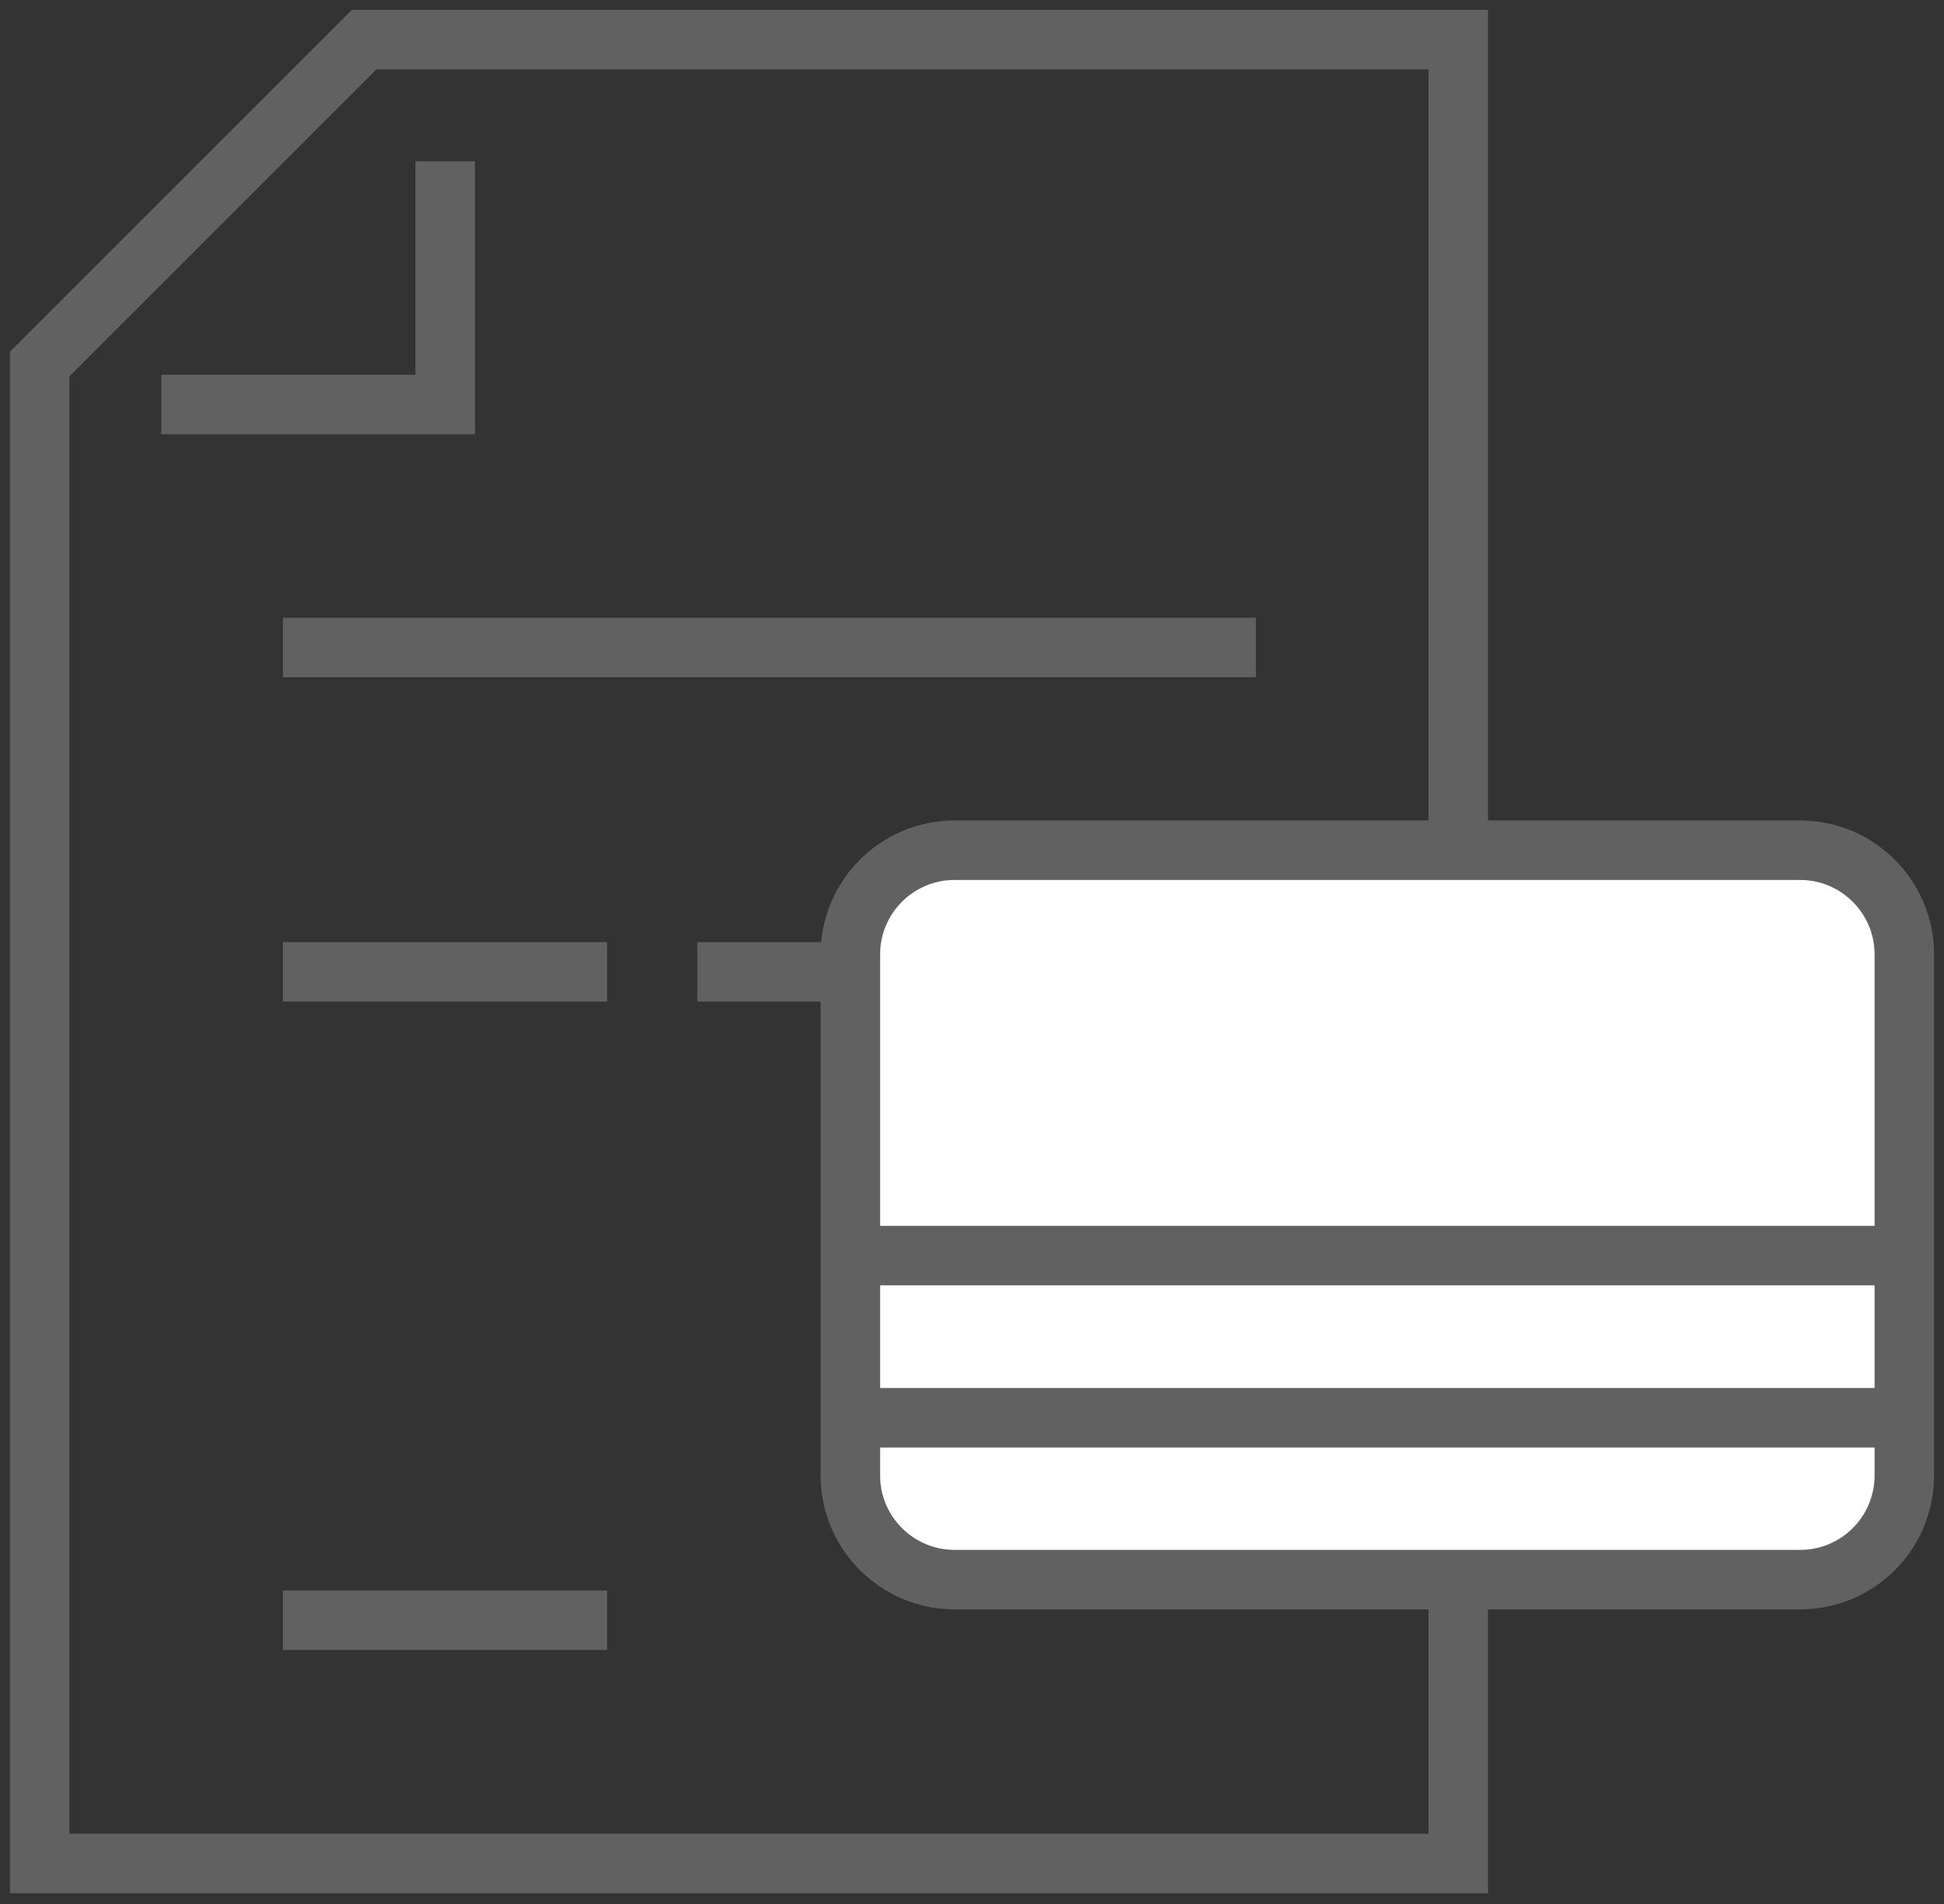
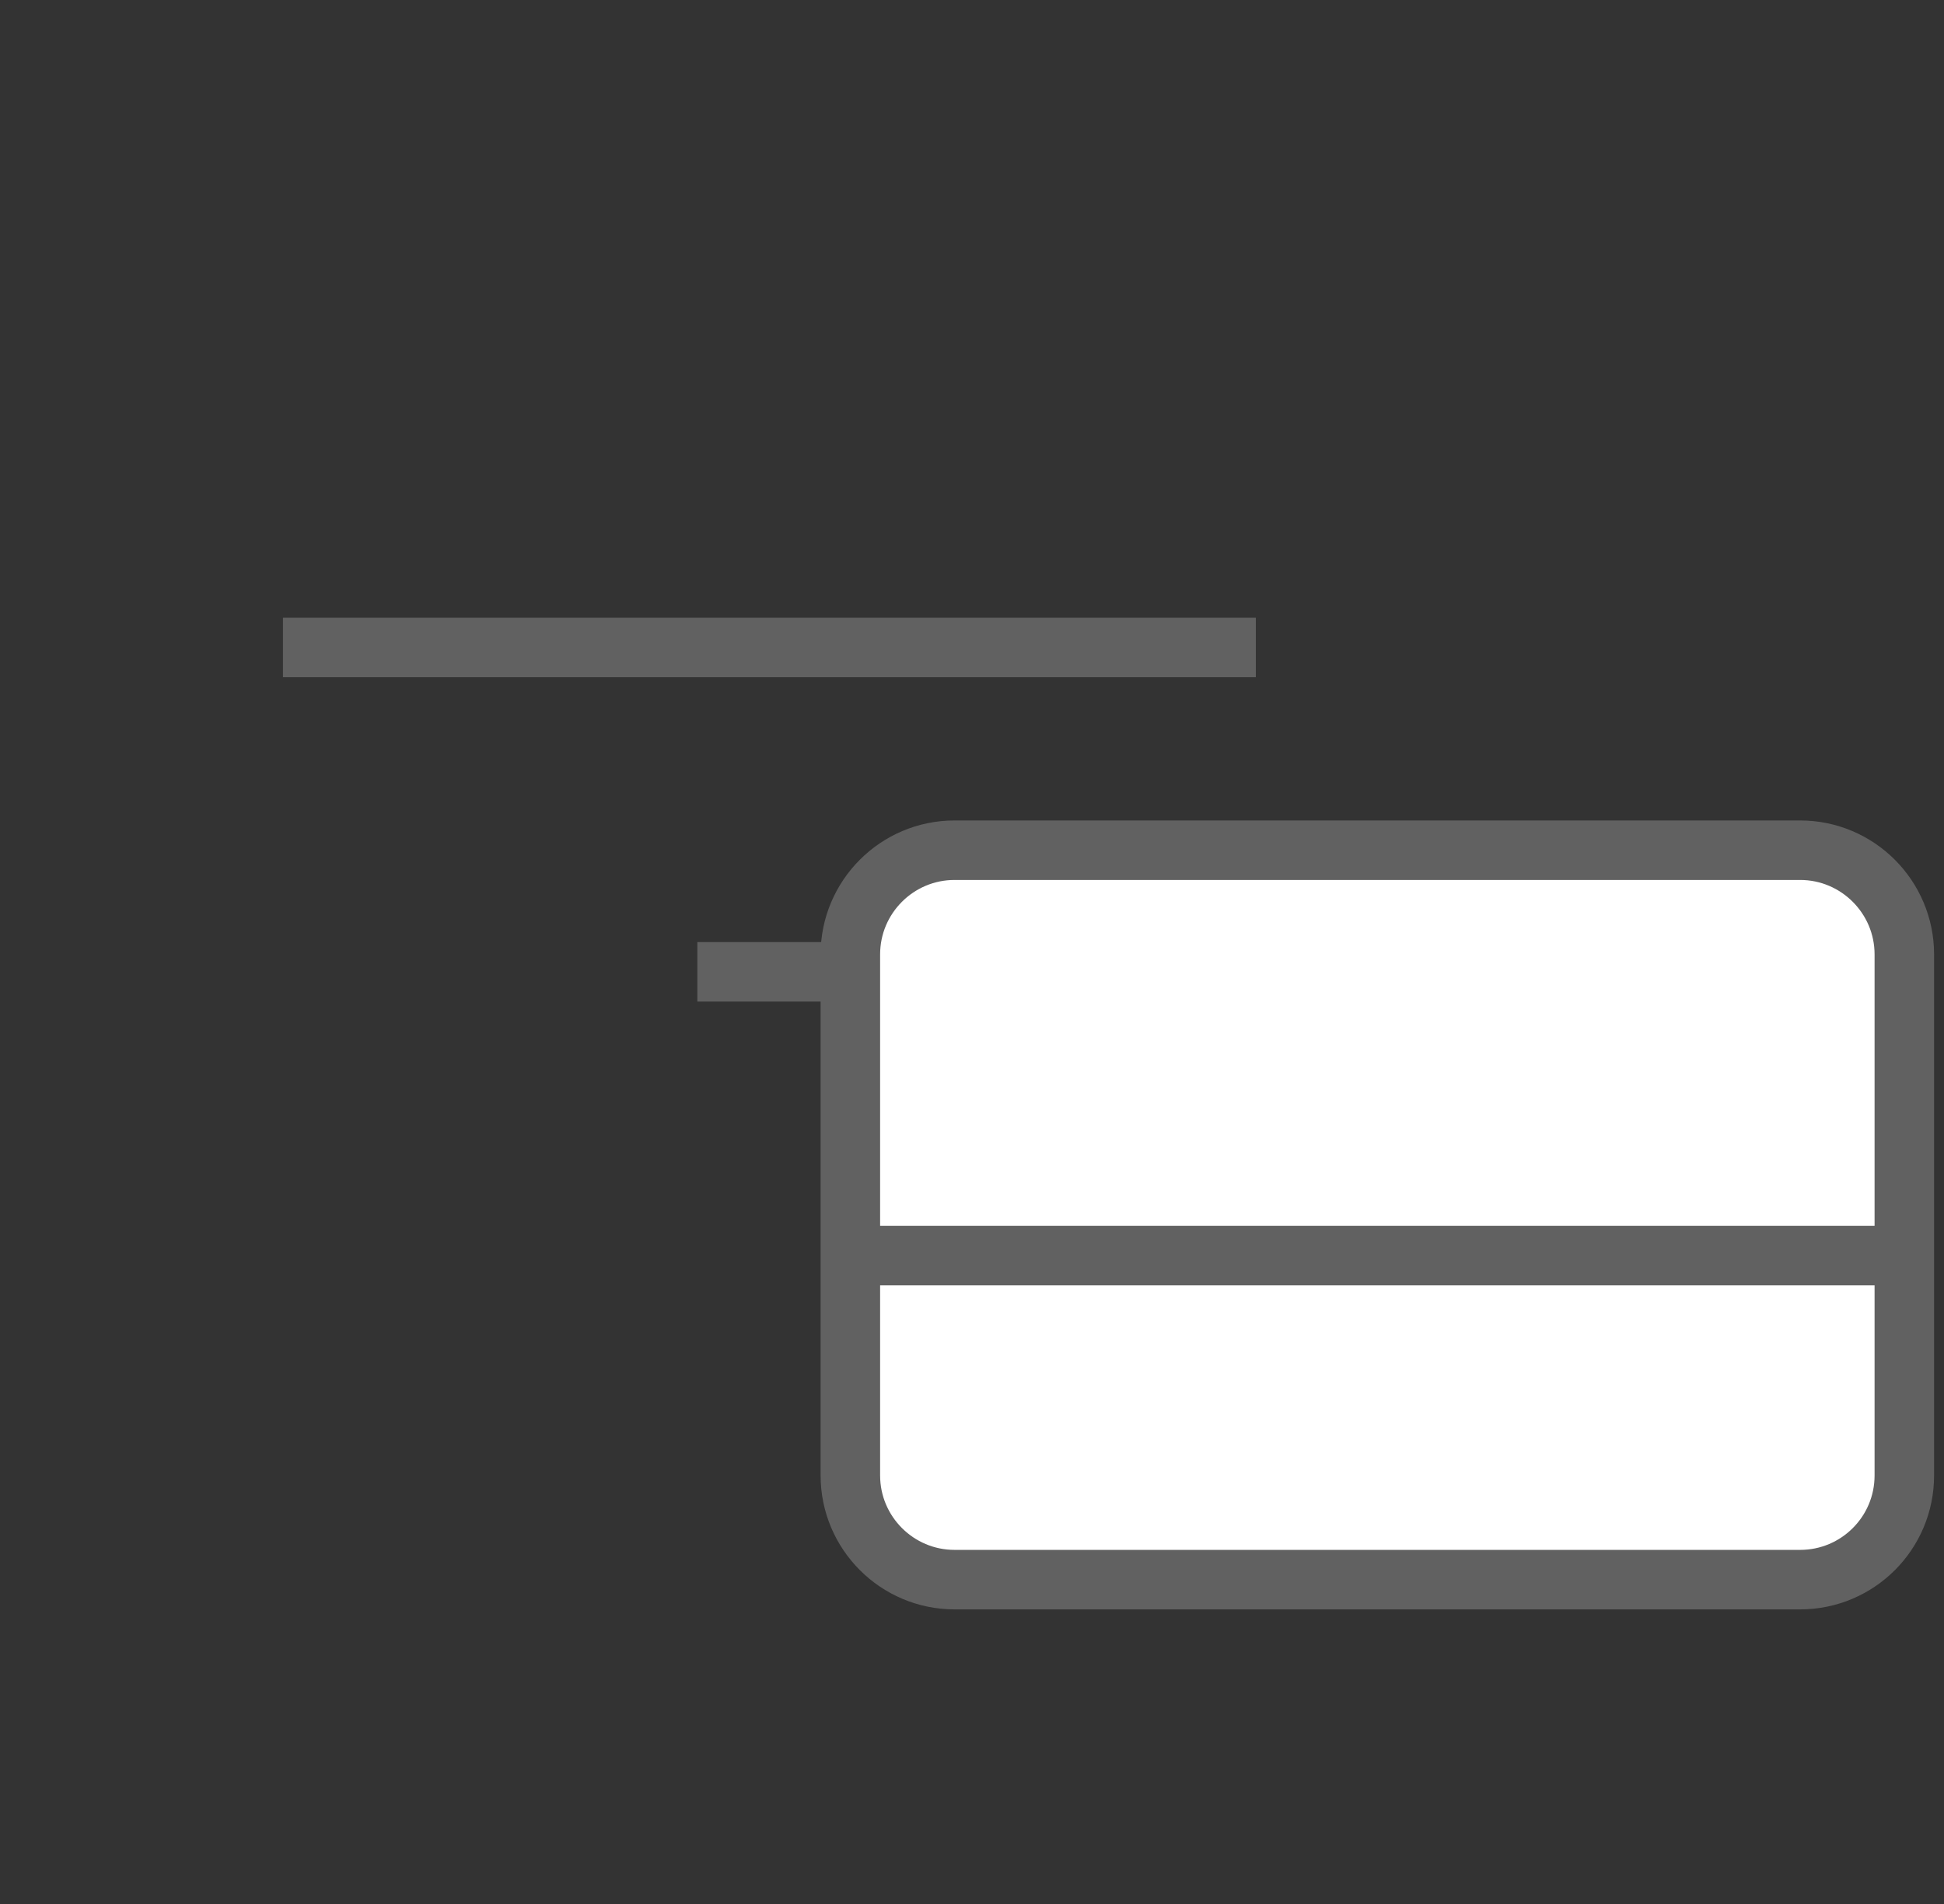
<svg xmlns="http://www.w3.org/2000/svg" width="49" height="48" viewBox="0 0 49 48" fill="none">
  <rect x="0" y="0" width="49" height="48" fill="#333333" stroke="none" />
-   <path d="M1 9.177L9.177 1H36.757V46.978H1V9.177Z" stroke="#616161" stroke-width="1.5" stroke-miterlimit="10" />
-   <path d="M11.221 4.066V10.199H4.066" stroke="#616161" stroke-width="1.5" stroke-miterlimit="10" />
  <path d="M45.374 39.823H24.06C22.612 39.823 21.434 38.645 21.434 37.197V24.06C21.434 22.612 22.612 21.434 24.06 21.434H45.374C46.821 21.434 48 22.612 48 24.06V37.197C48 38.652 46.821 39.823 45.374 39.823Z" fill="white" stroke="#616161" stroke-width="1.5" stroke-miterlimit="10" />
-   <path d="M21.434 35.742H48" stroke="#616161" stroke-width="1.5" stroke-miterlimit="10" />
  <path d="M21.434 31.654H48" stroke="#616161" stroke-width="1.5" stroke-miterlimit="10" />
  <path d="M7.132 16.323H31.654" stroke="#616161" stroke-width="1.5" stroke-miterlimit="10" />
-   <path d="M7.132 24.5H15.301" stroke="#616161" stroke-width="1.5" stroke-miterlimit="10" />
  <path d="M17.577 24.5H21.143" stroke="#616161" stroke-width="1.5" stroke-miterlimit="10" />
-   <path d="M7.132 40.846H15.301" stroke="#616161" stroke-width="1.5" stroke-miterlimit="10" />
</svg>